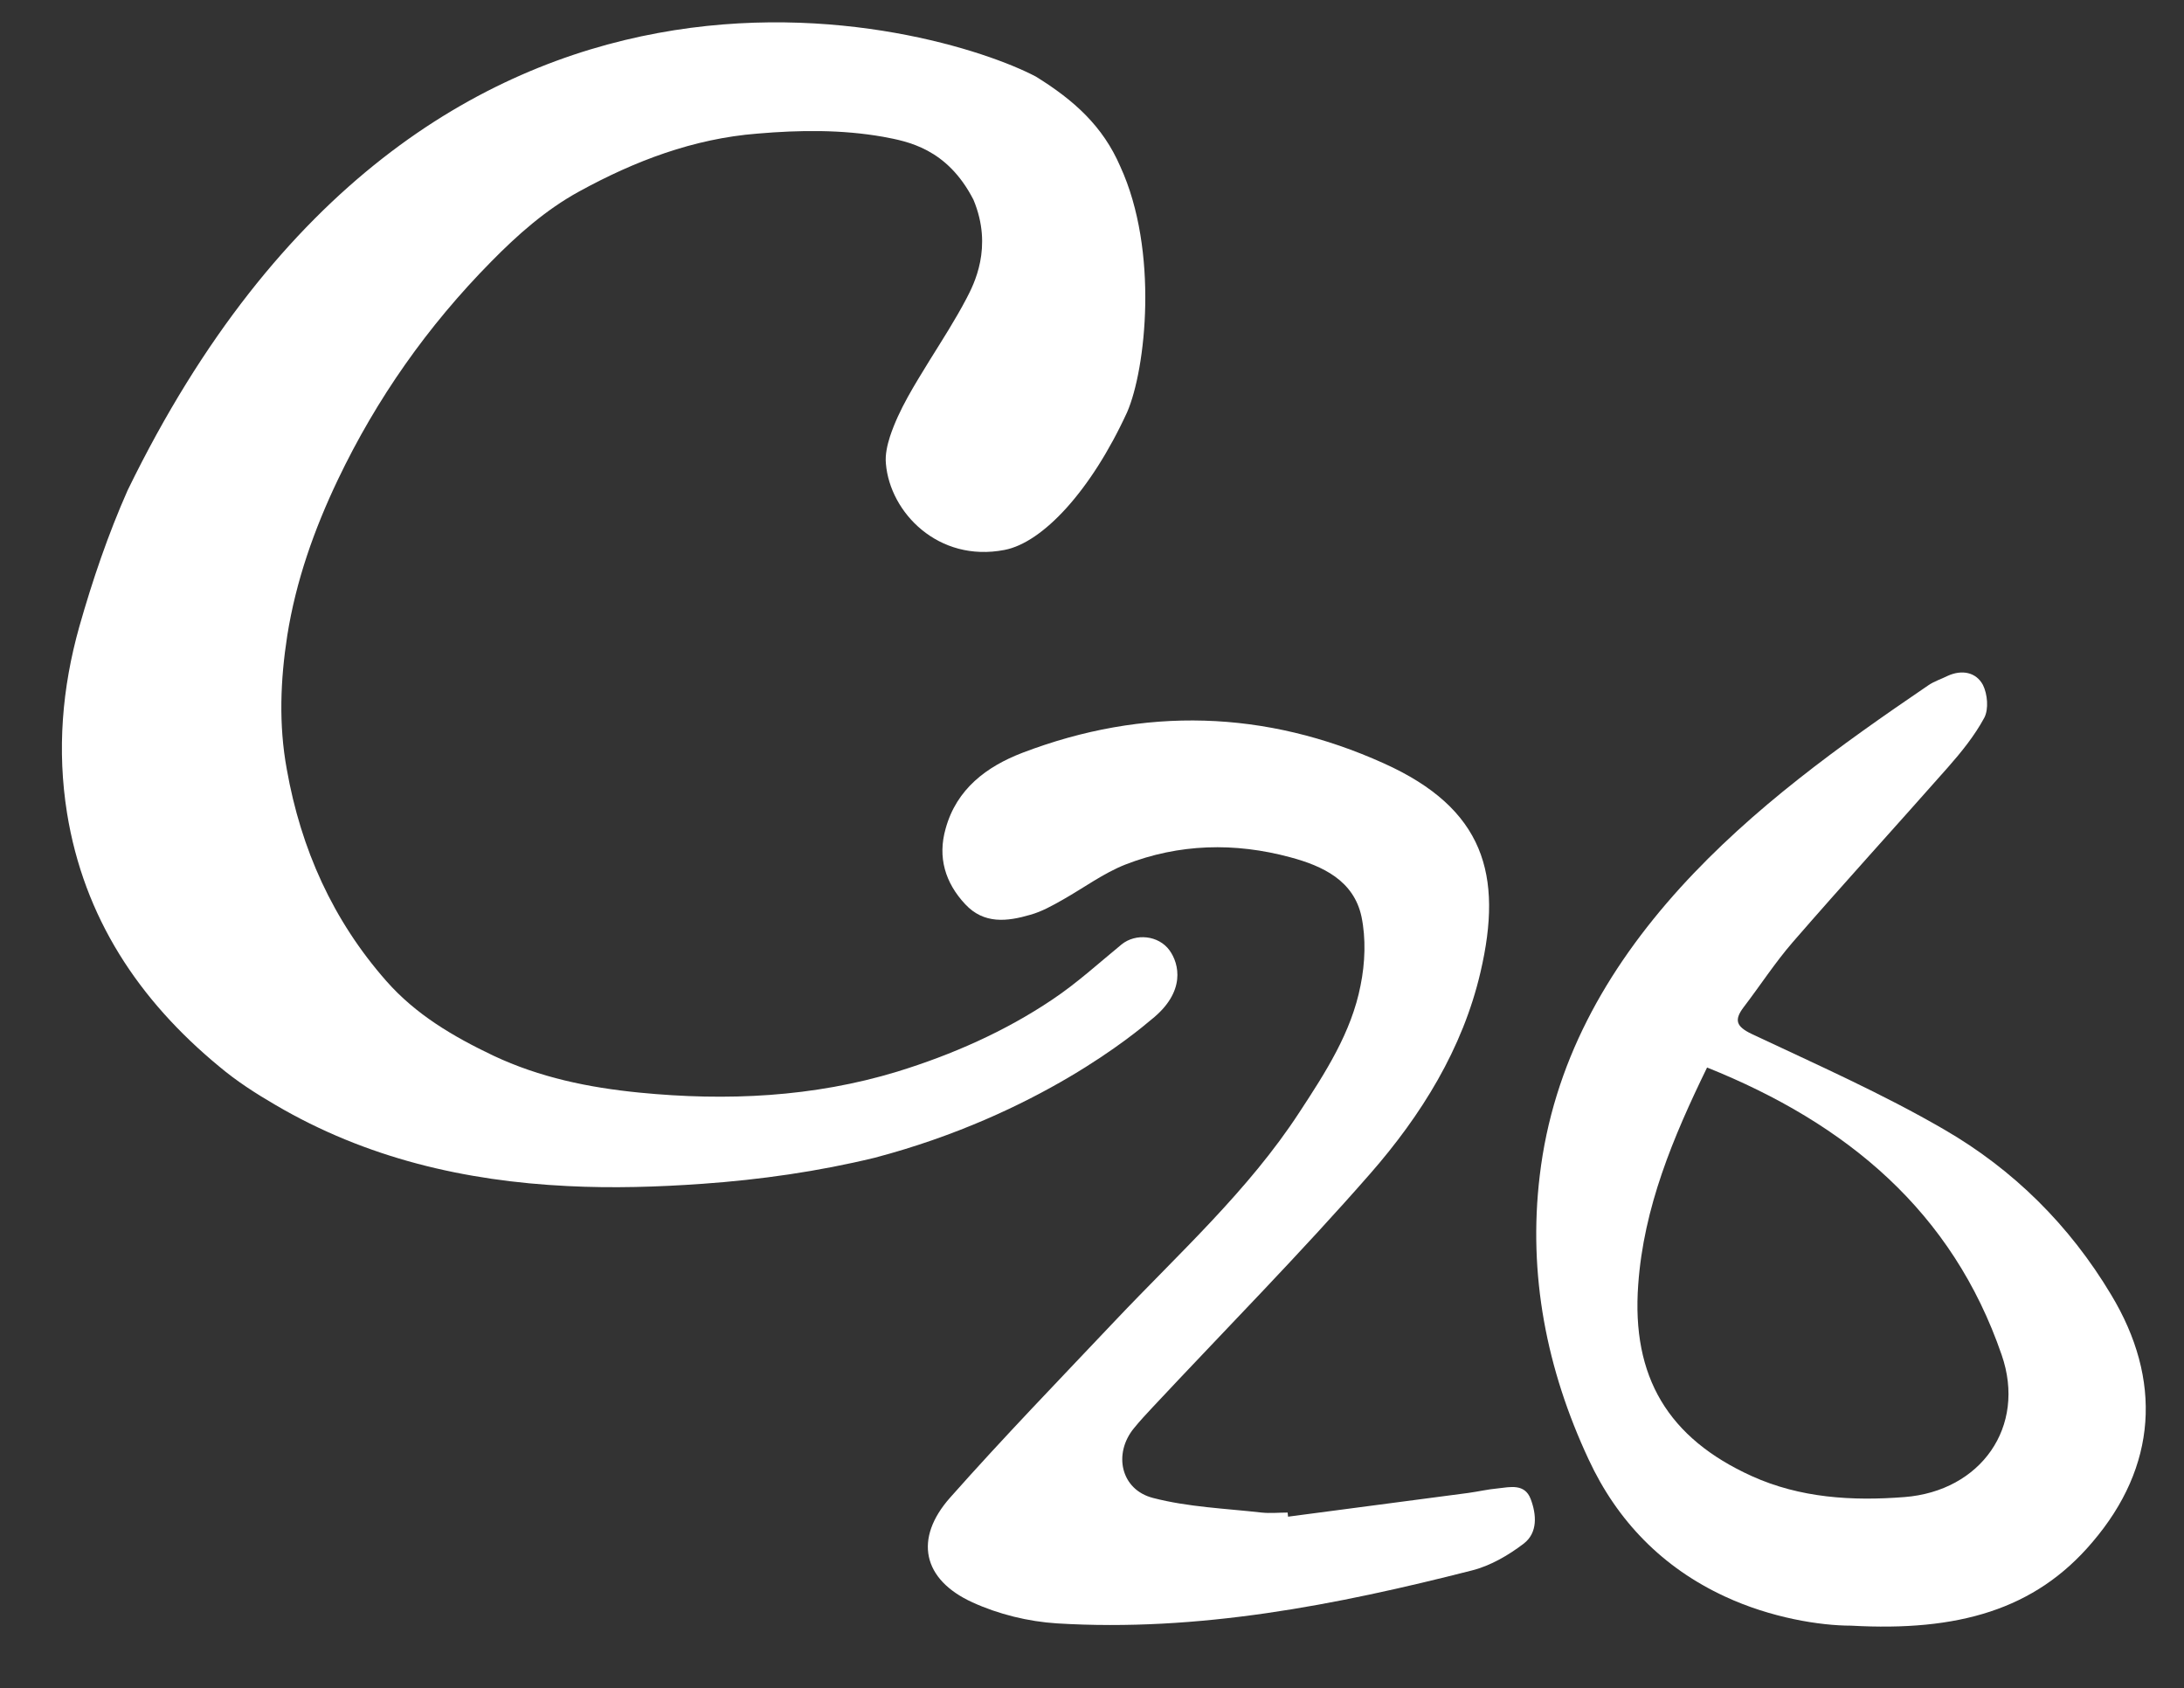
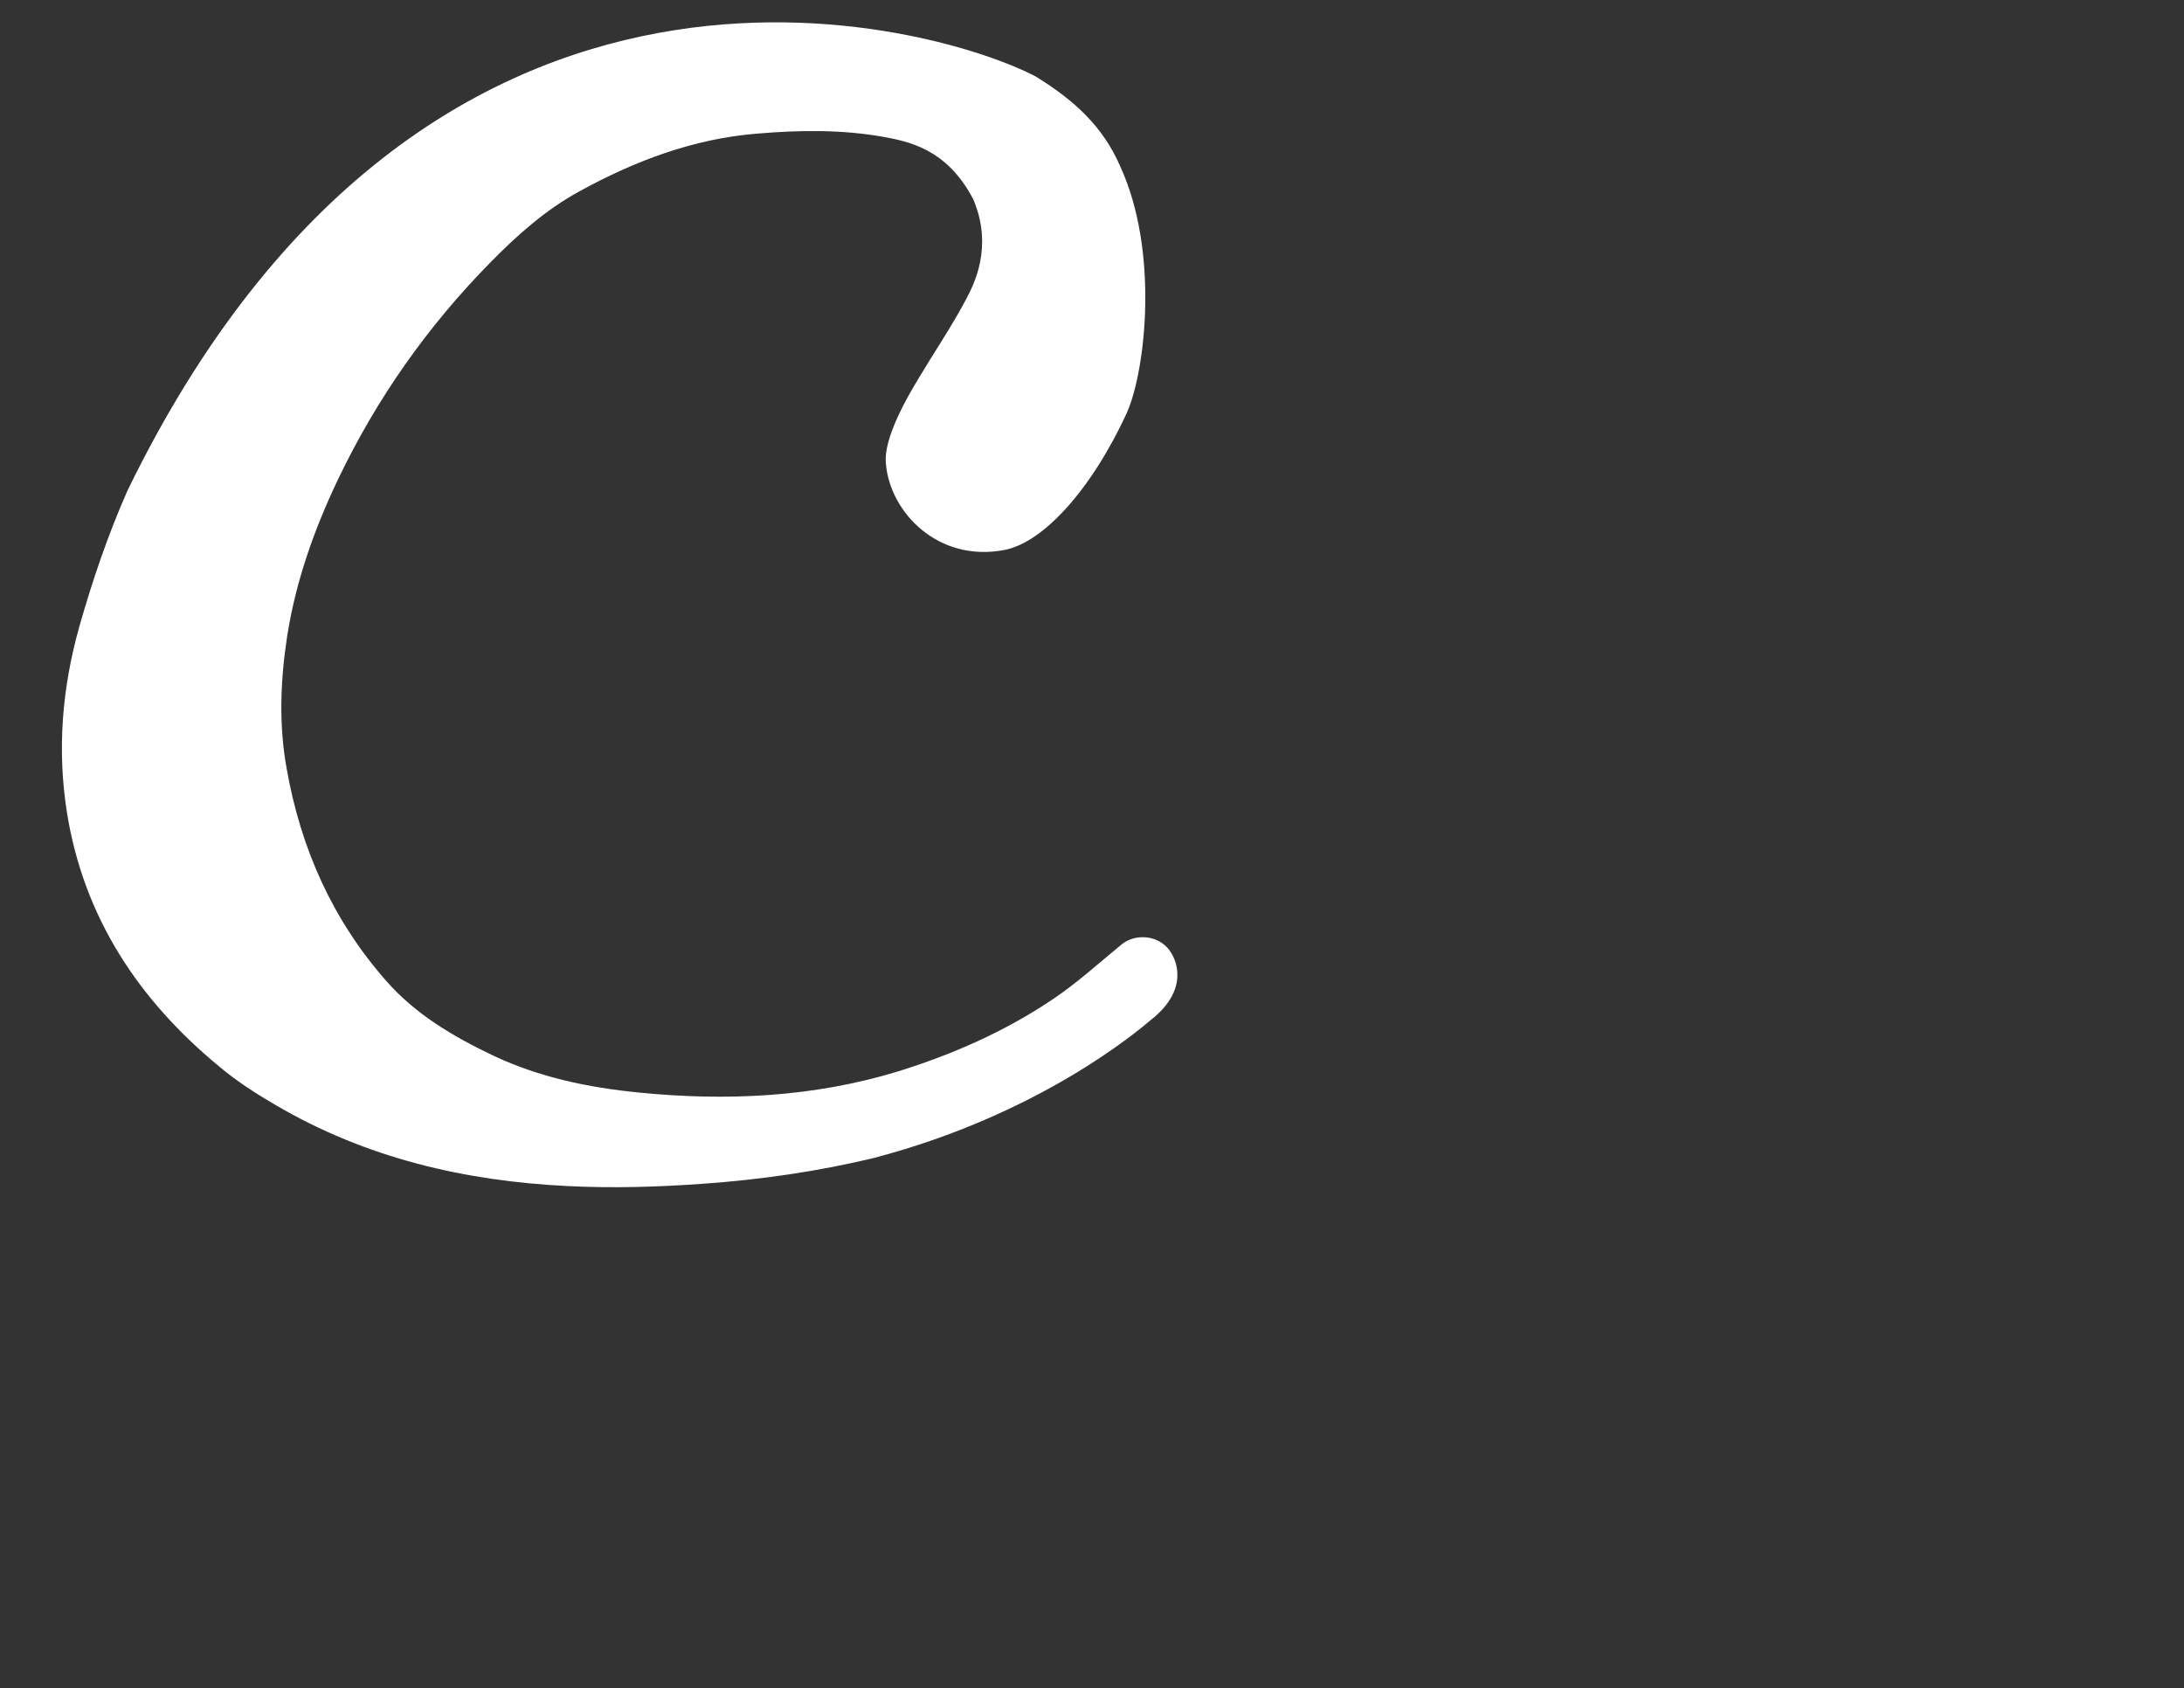
<svg xmlns="http://www.w3.org/2000/svg" version="1.1" id="Layer_1" x="0px" y="0px" viewBox="0 0 479 370.2" style="enable-background:new 0 0 479 370.2;" xml:space="preserve">
  <rect x="0" y="0" width="479" height="370.2" fill="#333333" stroke="none" />
  <style type="text/css"> .st0{fill:#FFFFFF;} .st1{fill:none;} </style>
  <g>
    <path class="st0" d="M227.2,16.8c8.4,5.2,14.7,10.9,18.5,19.7c8.5,18.5,5.6,44.5,1.5,53.9c-7.9,17.2-18.5,28.6-26.9,30.2 c-14.5,2.8-25.1-8.2-26-18.9c-0.2-2,0.3-4.1,0.9-6c2-6,5.4-11.3,8.7-16.7c2.8-4.5,5.7-9,8.1-13.6c1.5-2.9,5.9-11.1,1.5-21.6 C207.7,32.5,199,31,193.7,30c-9.1-1.6-18.3-1.5-27.6-0.7c-14,1.1-26.9,6-39.1,12.7c-7.3,4-13.5,9.5-19.3,15.4 c-13.9,14.1-25.1,30-33.6,47.8c-5.2,10.9-9.2,22.2-11.1,34.2c-1.5,9.7-1.9,19.5-0.1,29.3c3.1,17.5,10.1,33.1,21.8,46.4 c6.5,7.4,14.7,12.2,23.5,16.4c10.2,4.8,20.9,7,32,8.1c19.2,1.9,38.2,1,56.6-4.6c12-3.7,23.6-8.8,34-15.8c5.4-3.6,10.2-8,15.2-12.1 c3.1-2.5,8.1-2,10.5,1.3c2.1,2.9,3.7,9.1-4,15.2c-3.2,2.7-24.6,20.8-60.7,30.3c-12.4,3-25,4.8-37.7,5.7c-9.8,0.7-19.7,1-29.6,0.5 C102,259,80.3,254,60.4,242.3c-4.3-2.5-8.5-5.2-12.3-8.4c-17.7-14.6-29.7-32.7-33.4-55.6c-2.2-13.8-1.1-27.4,2.7-40.9 c2.9-10.2,6.3-20.2,10.6-29.9C93.8-27.6,205.8,5.5,227.2,16.8z" />
  </g>
-   <rect x="-158" y="96.6" class="st1" width="75" height="66" />
-   <rect x="-158" y="96.6" class="st1" width="75" height="66" />
-   <path class="st0" d="M406,356.5c-6.8,0-17.6-1.7-27.7-6.4c-13.6-6.3-23.6-16.5-29.9-30.1c-9.2-19.7-13.3-40.5-10.7-62.2 c2.9-24.5,14.5-45.1,30.8-63.1c15.9-17.5,35-31.2,54.4-44.4c1.3-0.9,2.9-1.4,4.3-2.1c3.1-1.4,6.2-0.8,7.7,2c1,2,1.3,5.3,0.3,7.2 c-2.1,3.9-5,7.5-8,10.9c-11.3,12.8-22.8,25.4-34,38.3c-3.9,4.5-7.2,9.6-10.8,14.3c-2.1,2.8-1.6,4.2,1.7,5.8 c14.2,6.7,28.7,13.1,42.3,21c15.2,8.8,27.5,21,36.6,36.2c11.3,18.7,10.1,37.7-4.1,54.3C446.3,353.1,429.3,357.8,406,356.5z M374.4,234.1c-7.5,15.4-13.9,30.7-15.1,47.6c-1.5,20.3,6.6,33.7,24.9,42c10.6,4.8,22,5.5,33.5,4.6c16.7-1.3,26.8-15.4,21.3-31.2 C428.2,265.7,405.1,246.4,374.4,234.1z" />
-   <path class="st0" d="M282.5,332.6c13.2-1.7,26.3-3.5,39.5-5.2c2.2-0.3,4.3-0.8,6.5-1c2.7-0.3,5.9-1.1,7.2,2.3 c1.3,3.4,1.6,7.4-1.5,9.8c-3.4,2.6-7.4,4.9-11.4,5.9c-29.8,7.6-60,13.5-91,11.6c-6.3-0.4-12.8-2-18.5-4.6c-11-5-12.9-14-4.9-23 c11.7-13.2,24-25.9,36.1-38.7c14-14.8,29.3-28.6,40.5-45.8c5.7-8.7,11.4-17.5,13.4-27.8c1-4.9,1.2-10.3,0.2-15.1 c-1.7-7.9-8.5-11.1-15.6-13c-12.2-3.3-24.4-3-36.2,1.6c-4.8,1.9-9.1,5.1-13.7,7.7c-2.3,1.3-4.6,2.6-7.1,3.3 c-5.1,1.5-10.2,2.1-14.3-2.3c-4.4-4.7-6.1-10.3-4.3-16.6c2.4-8.7,9-13.6,16.8-16.6c26.7-10.2,53.4-9.4,79.3,2.3 c22,9.9,26.2,24.4,21.2,45.8c-3.9,16.8-13,31.4-24.2,44.2c-15.4,17.6-31.8,34.2-47.7,51.2c-1.4,1.5-2.8,3-4.1,4.6 c-4.6,5.6-2.9,13.5,4.2,15.3c7.7,2,15.8,2.3,23.8,3.2c1.9,0.2,3.8,0,5.7,0C282.4,331.9,282.5,332.3,282.5,332.6z" />
</svg>